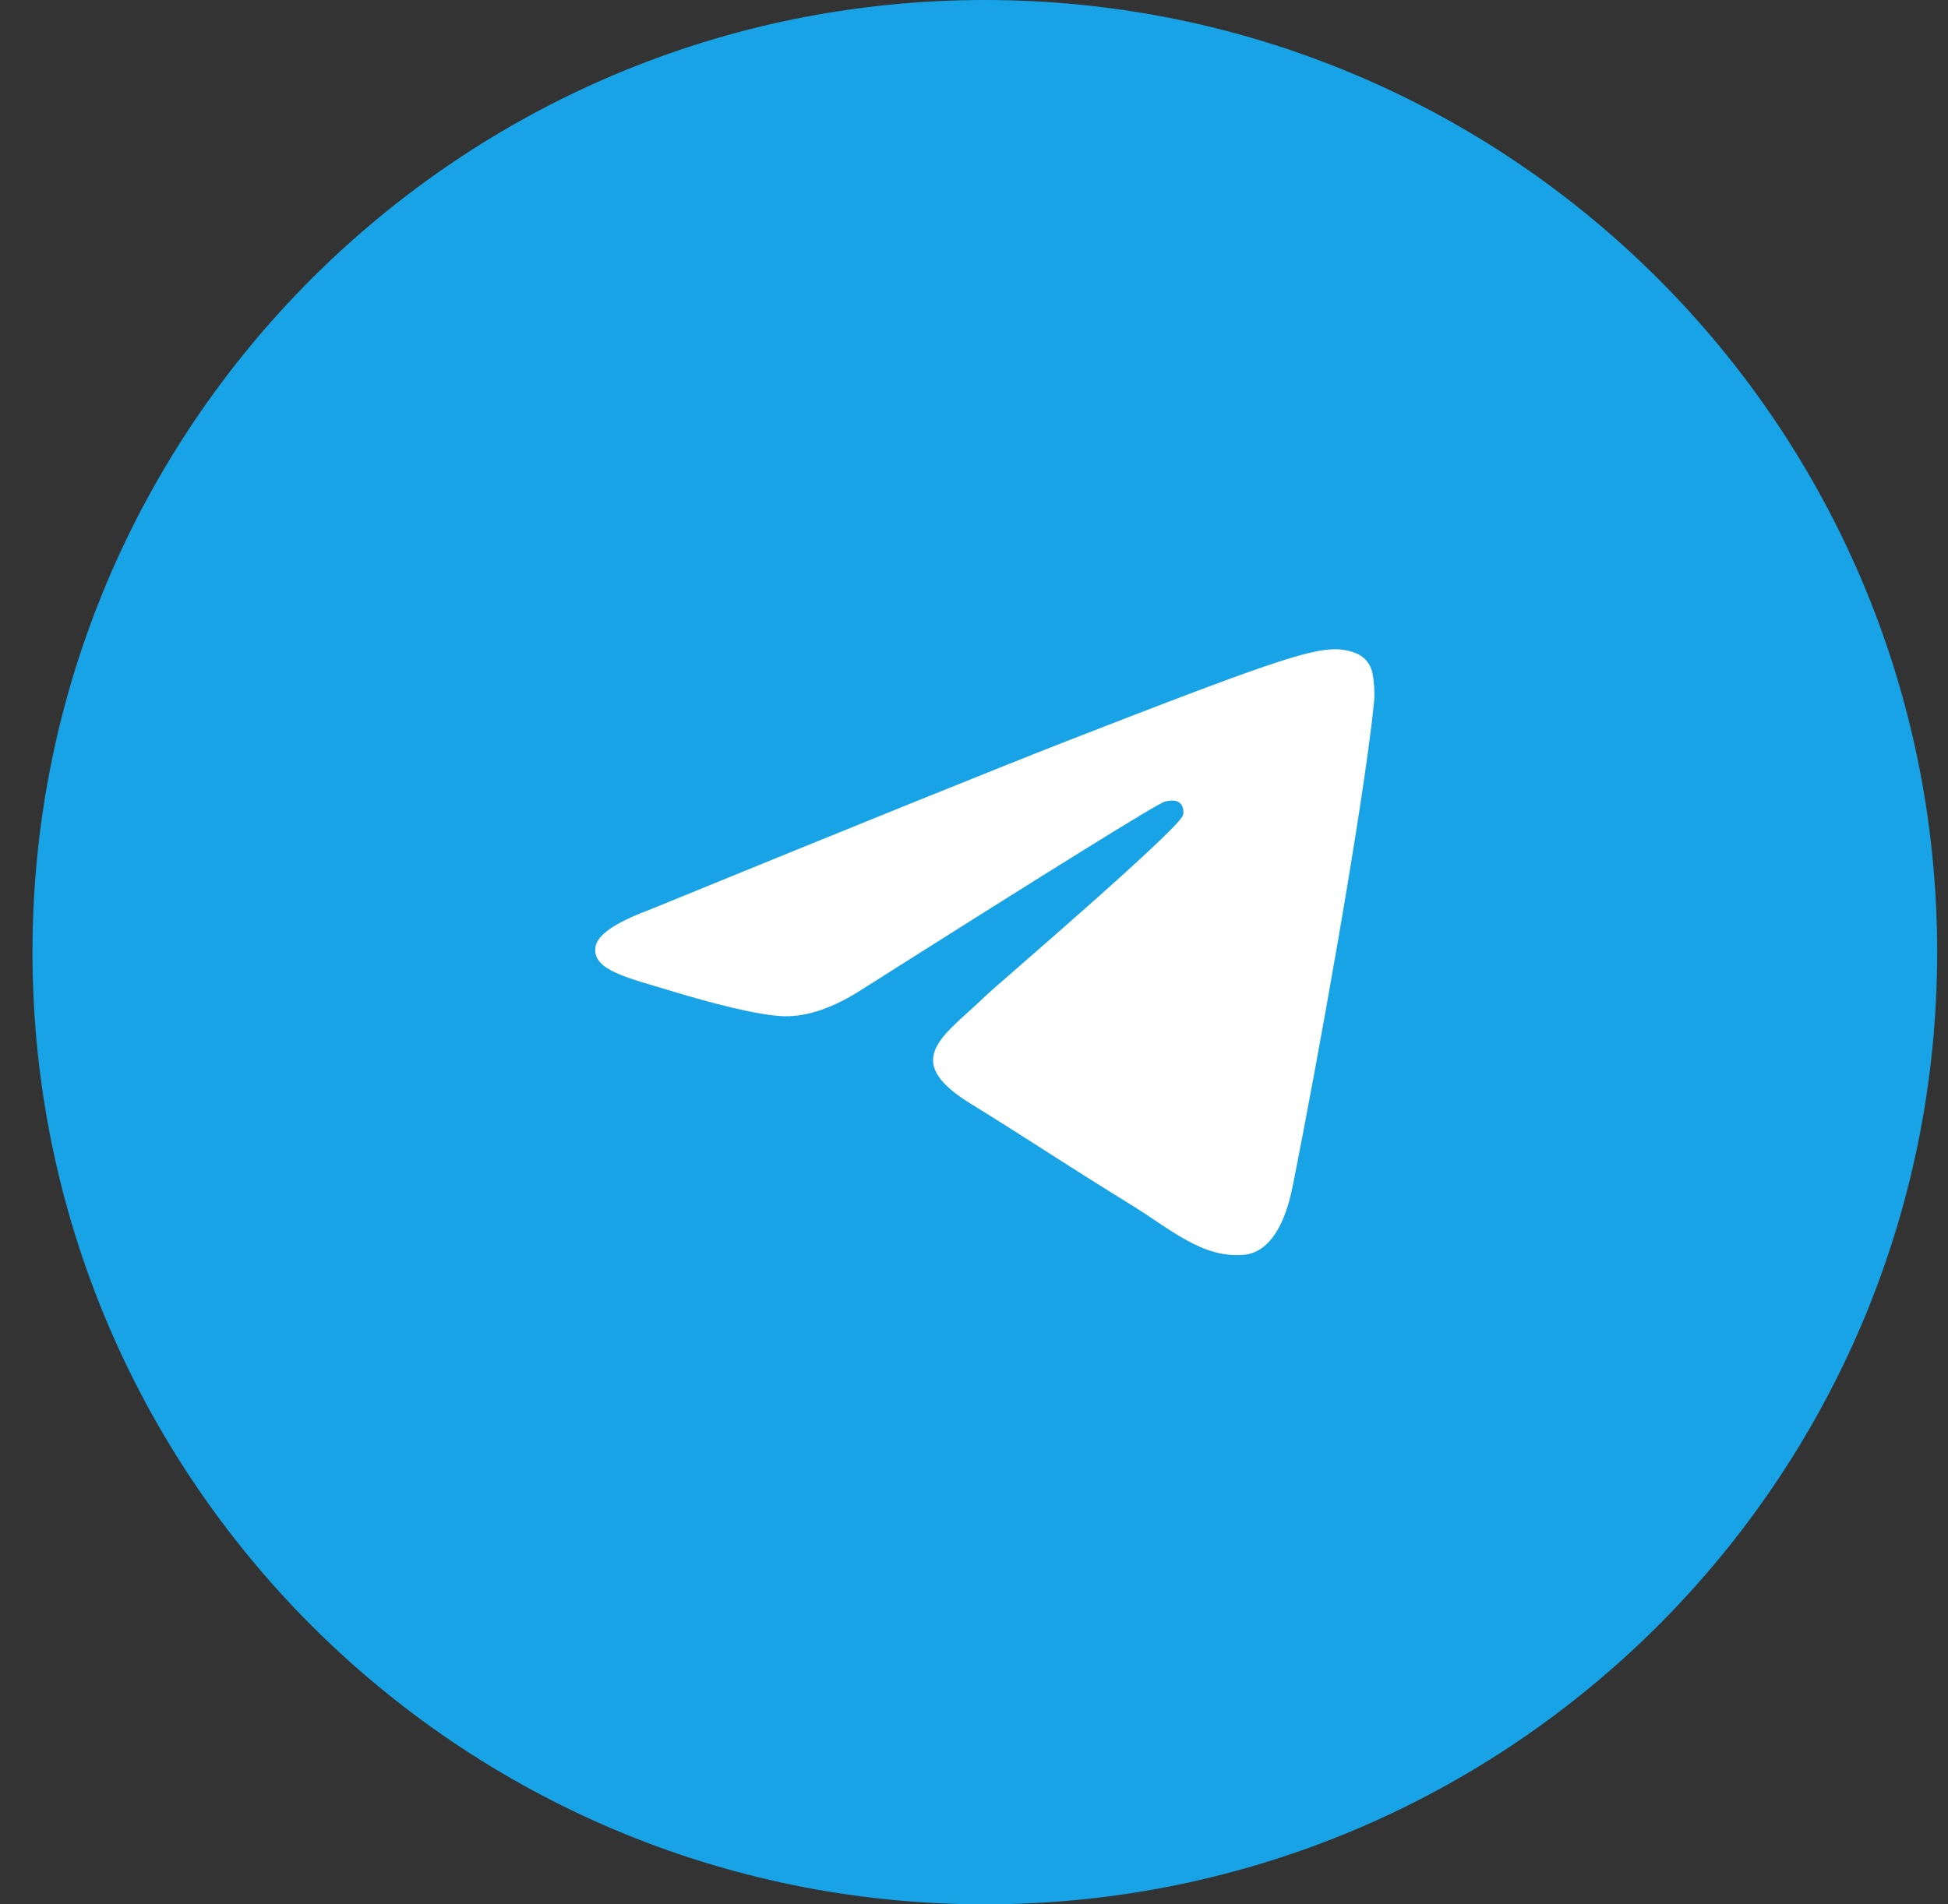
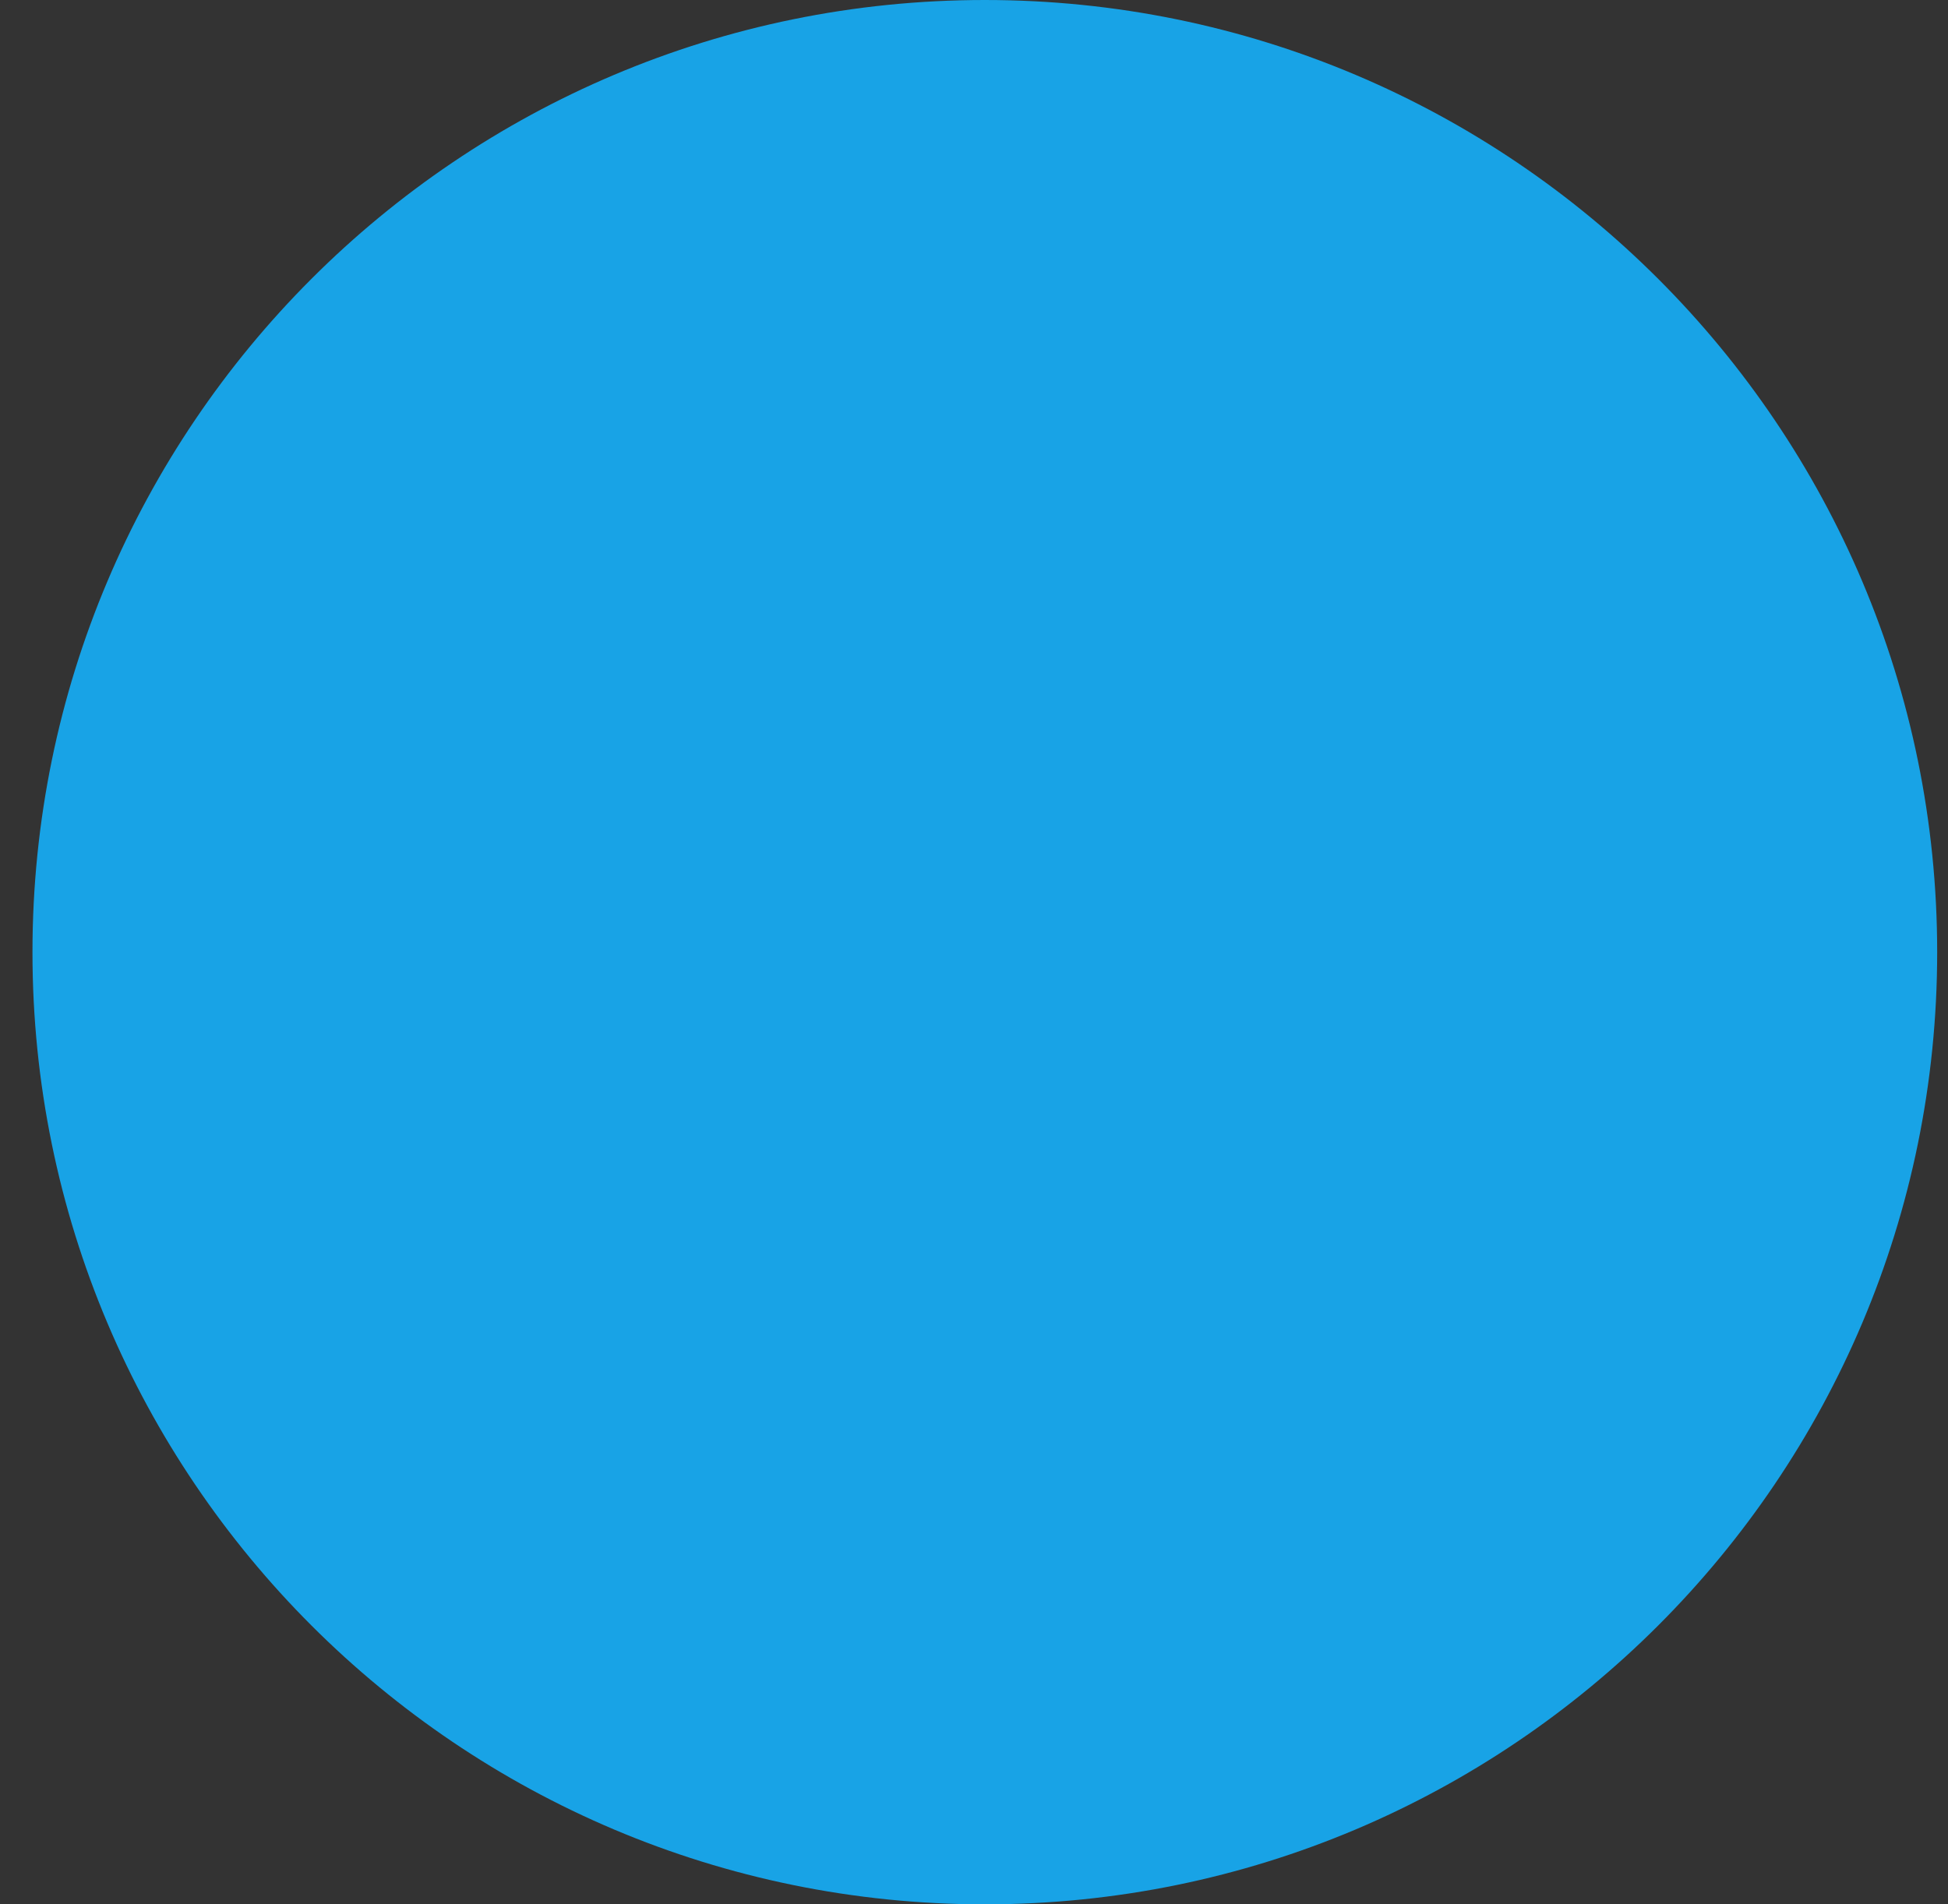
<svg xmlns="http://www.w3.org/2000/svg" width="45" height="44" viewBox="0 0 45 44" fill="none">
  <rect x="0" y="0" width="45" height="44" fill="#333333" stroke="none" />
  <path d="M0.75 22C0.75 9.85 10.6 0 22.75 0C34.9 0 44.75 9.85 44.75 22C44.75 34.15 34.9 44 22.75 44C10.6 44 0.75 34.15 0.75 22Z" fill="#18A3E6" />
-   <path d="M14.987 21.027C19.819 19.051 23.041 17.749 24.653 17.119C29.256 15.323 30.213 15.011 30.836 15C30.973 14.998 31.28 15.03 31.478 15.181C31.646 15.309 31.692 15.481 31.714 15.602C31.736 15.723 31.764 15.999 31.742 16.215C31.493 18.674 30.413 24.643 29.864 27.398C29.632 28.564 29.174 28.955 28.732 28.993C27.769 29.076 27.038 28.396 26.106 27.823C24.647 26.925 23.823 26.366 22.407 25.491C20.77 24.479 21.831 23.922 22.764 23.013C23.008 22.775 27.249 19.155 27.331 18.827C27.341 18.786 27.351 18.633 27.254 18.552C27.157 18.471 27.014 18.498 26.911 18.52C26.764 18.552 24.434 19.997 19.919 22.857C19.258 23.284 18.659 23.491 18.122 23.48C17.53 23.468 16.392 23.166 15.546 22.908C14.508 22.592 13.682 22.424 13.754 21.886C13.792 21.606 14.203 21.32 14.987 21.027Z" fill="white" />
</svg>